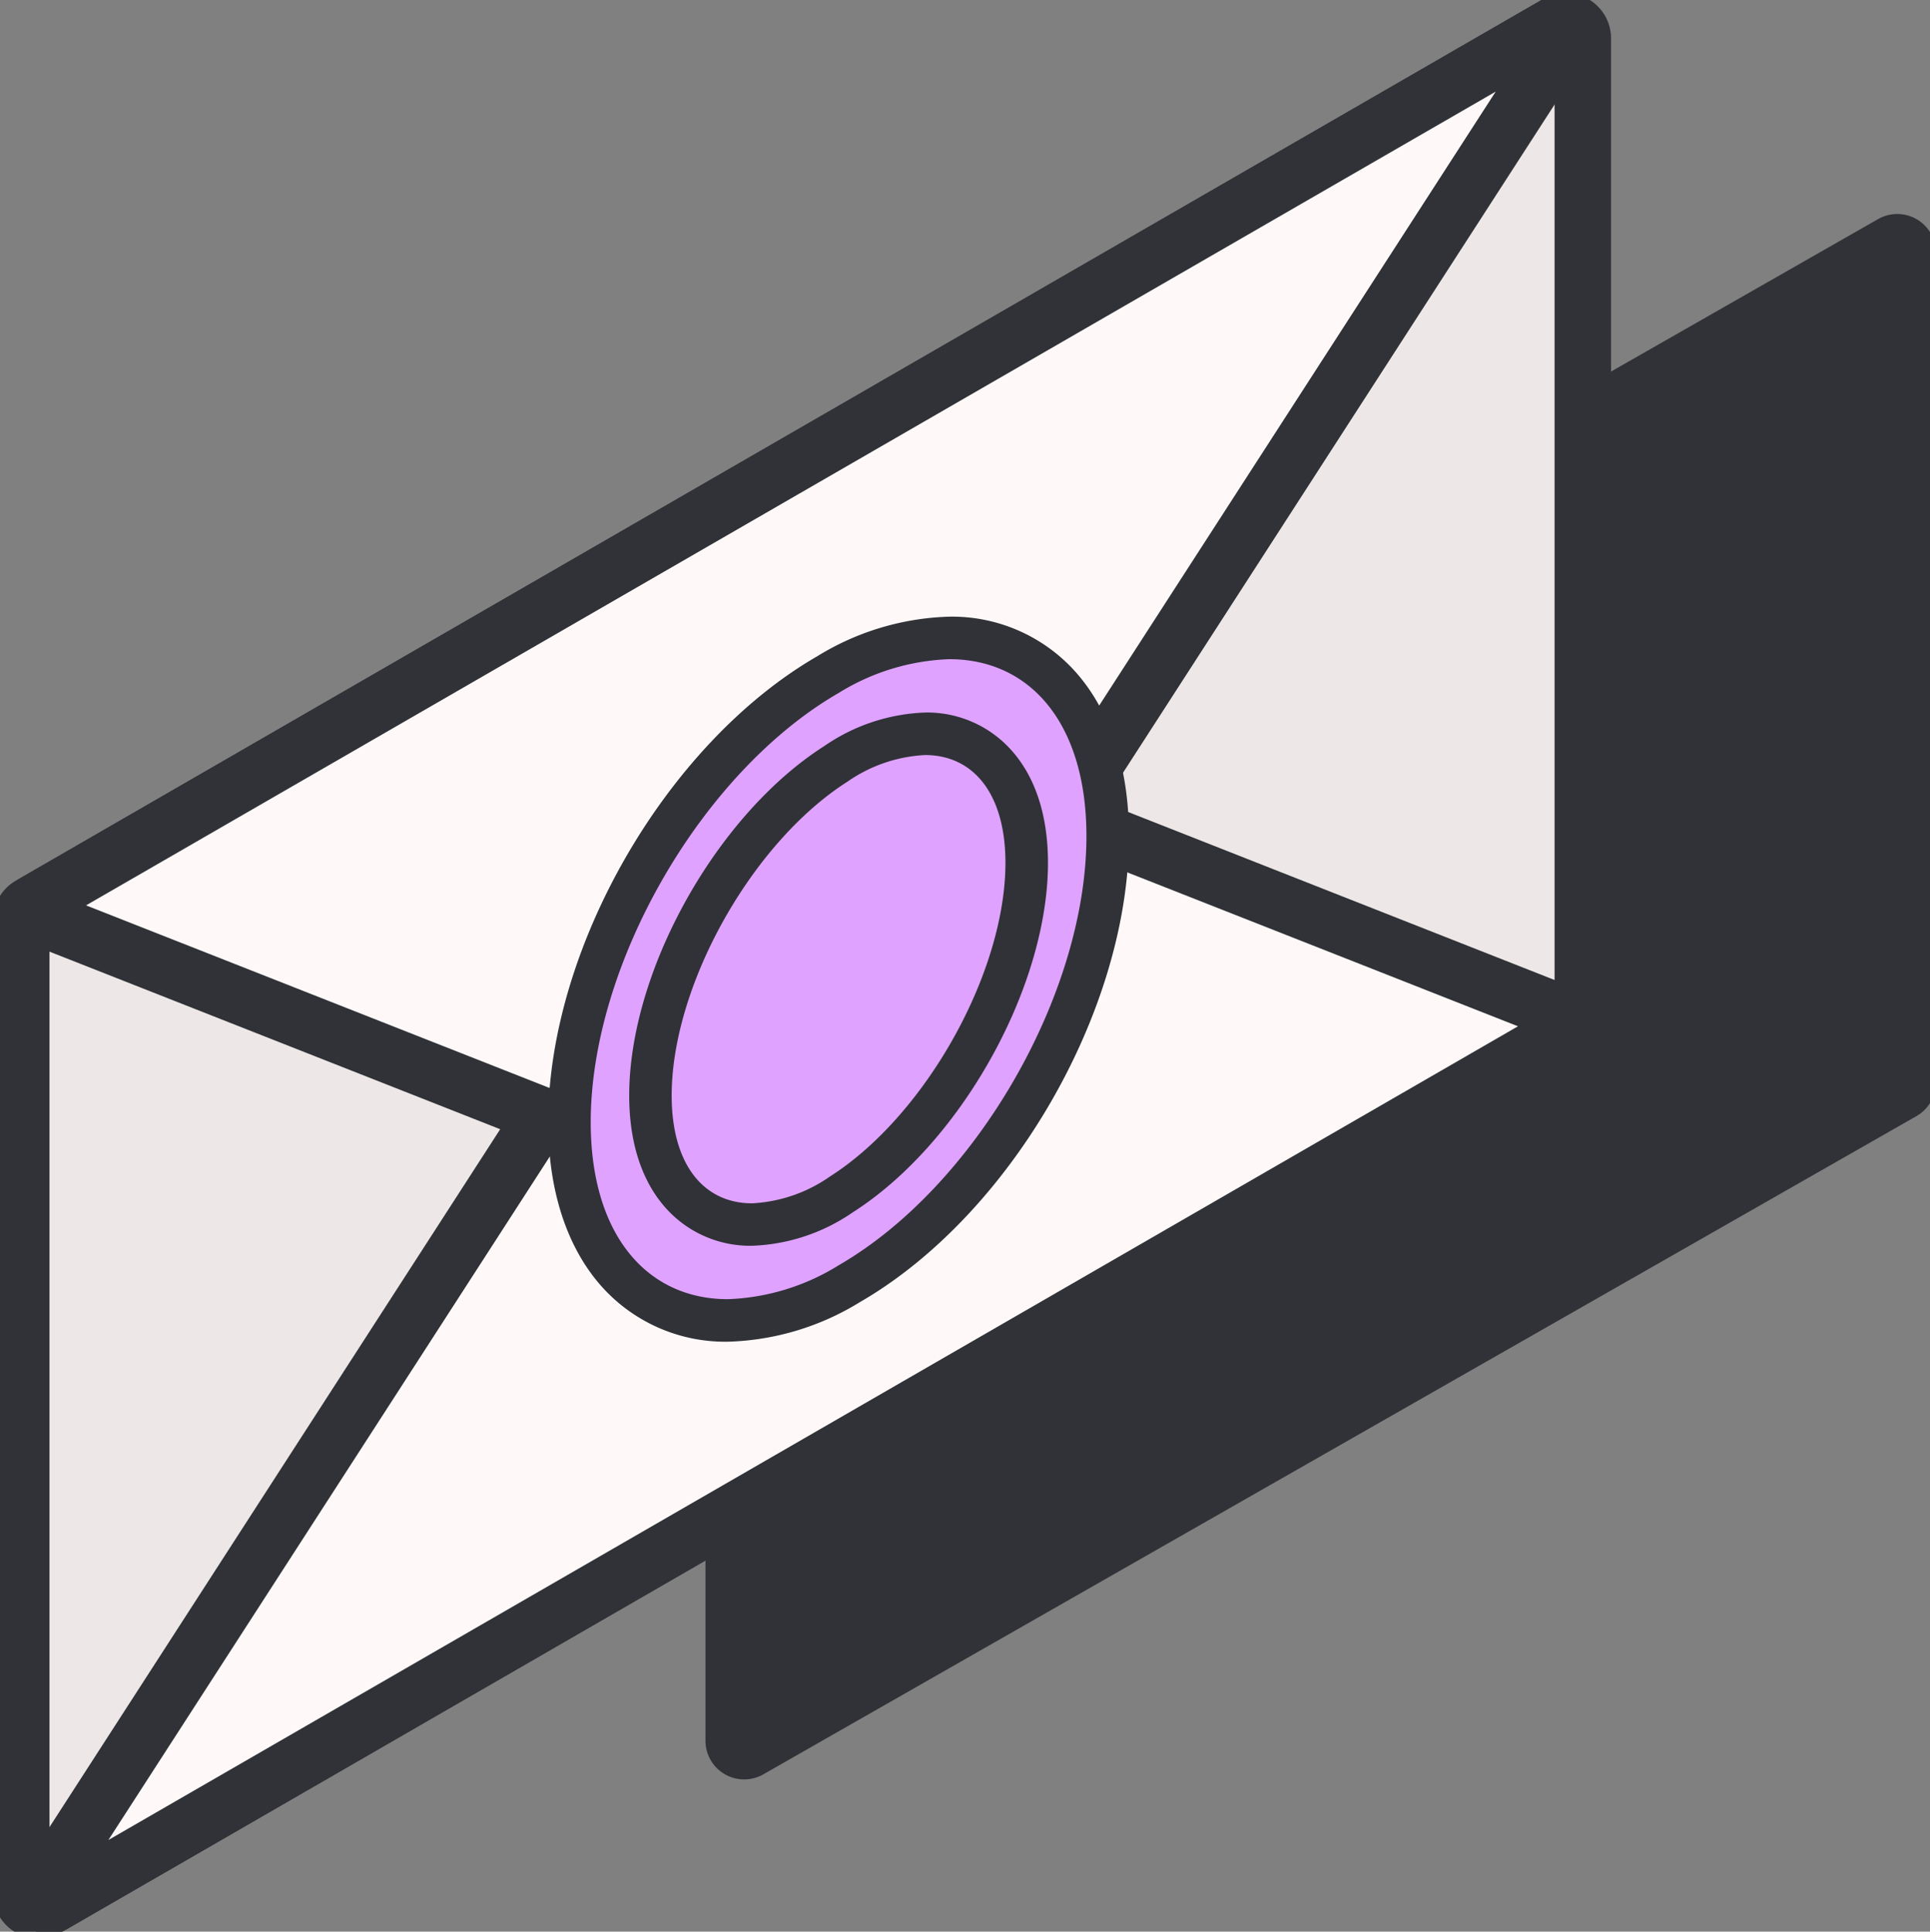
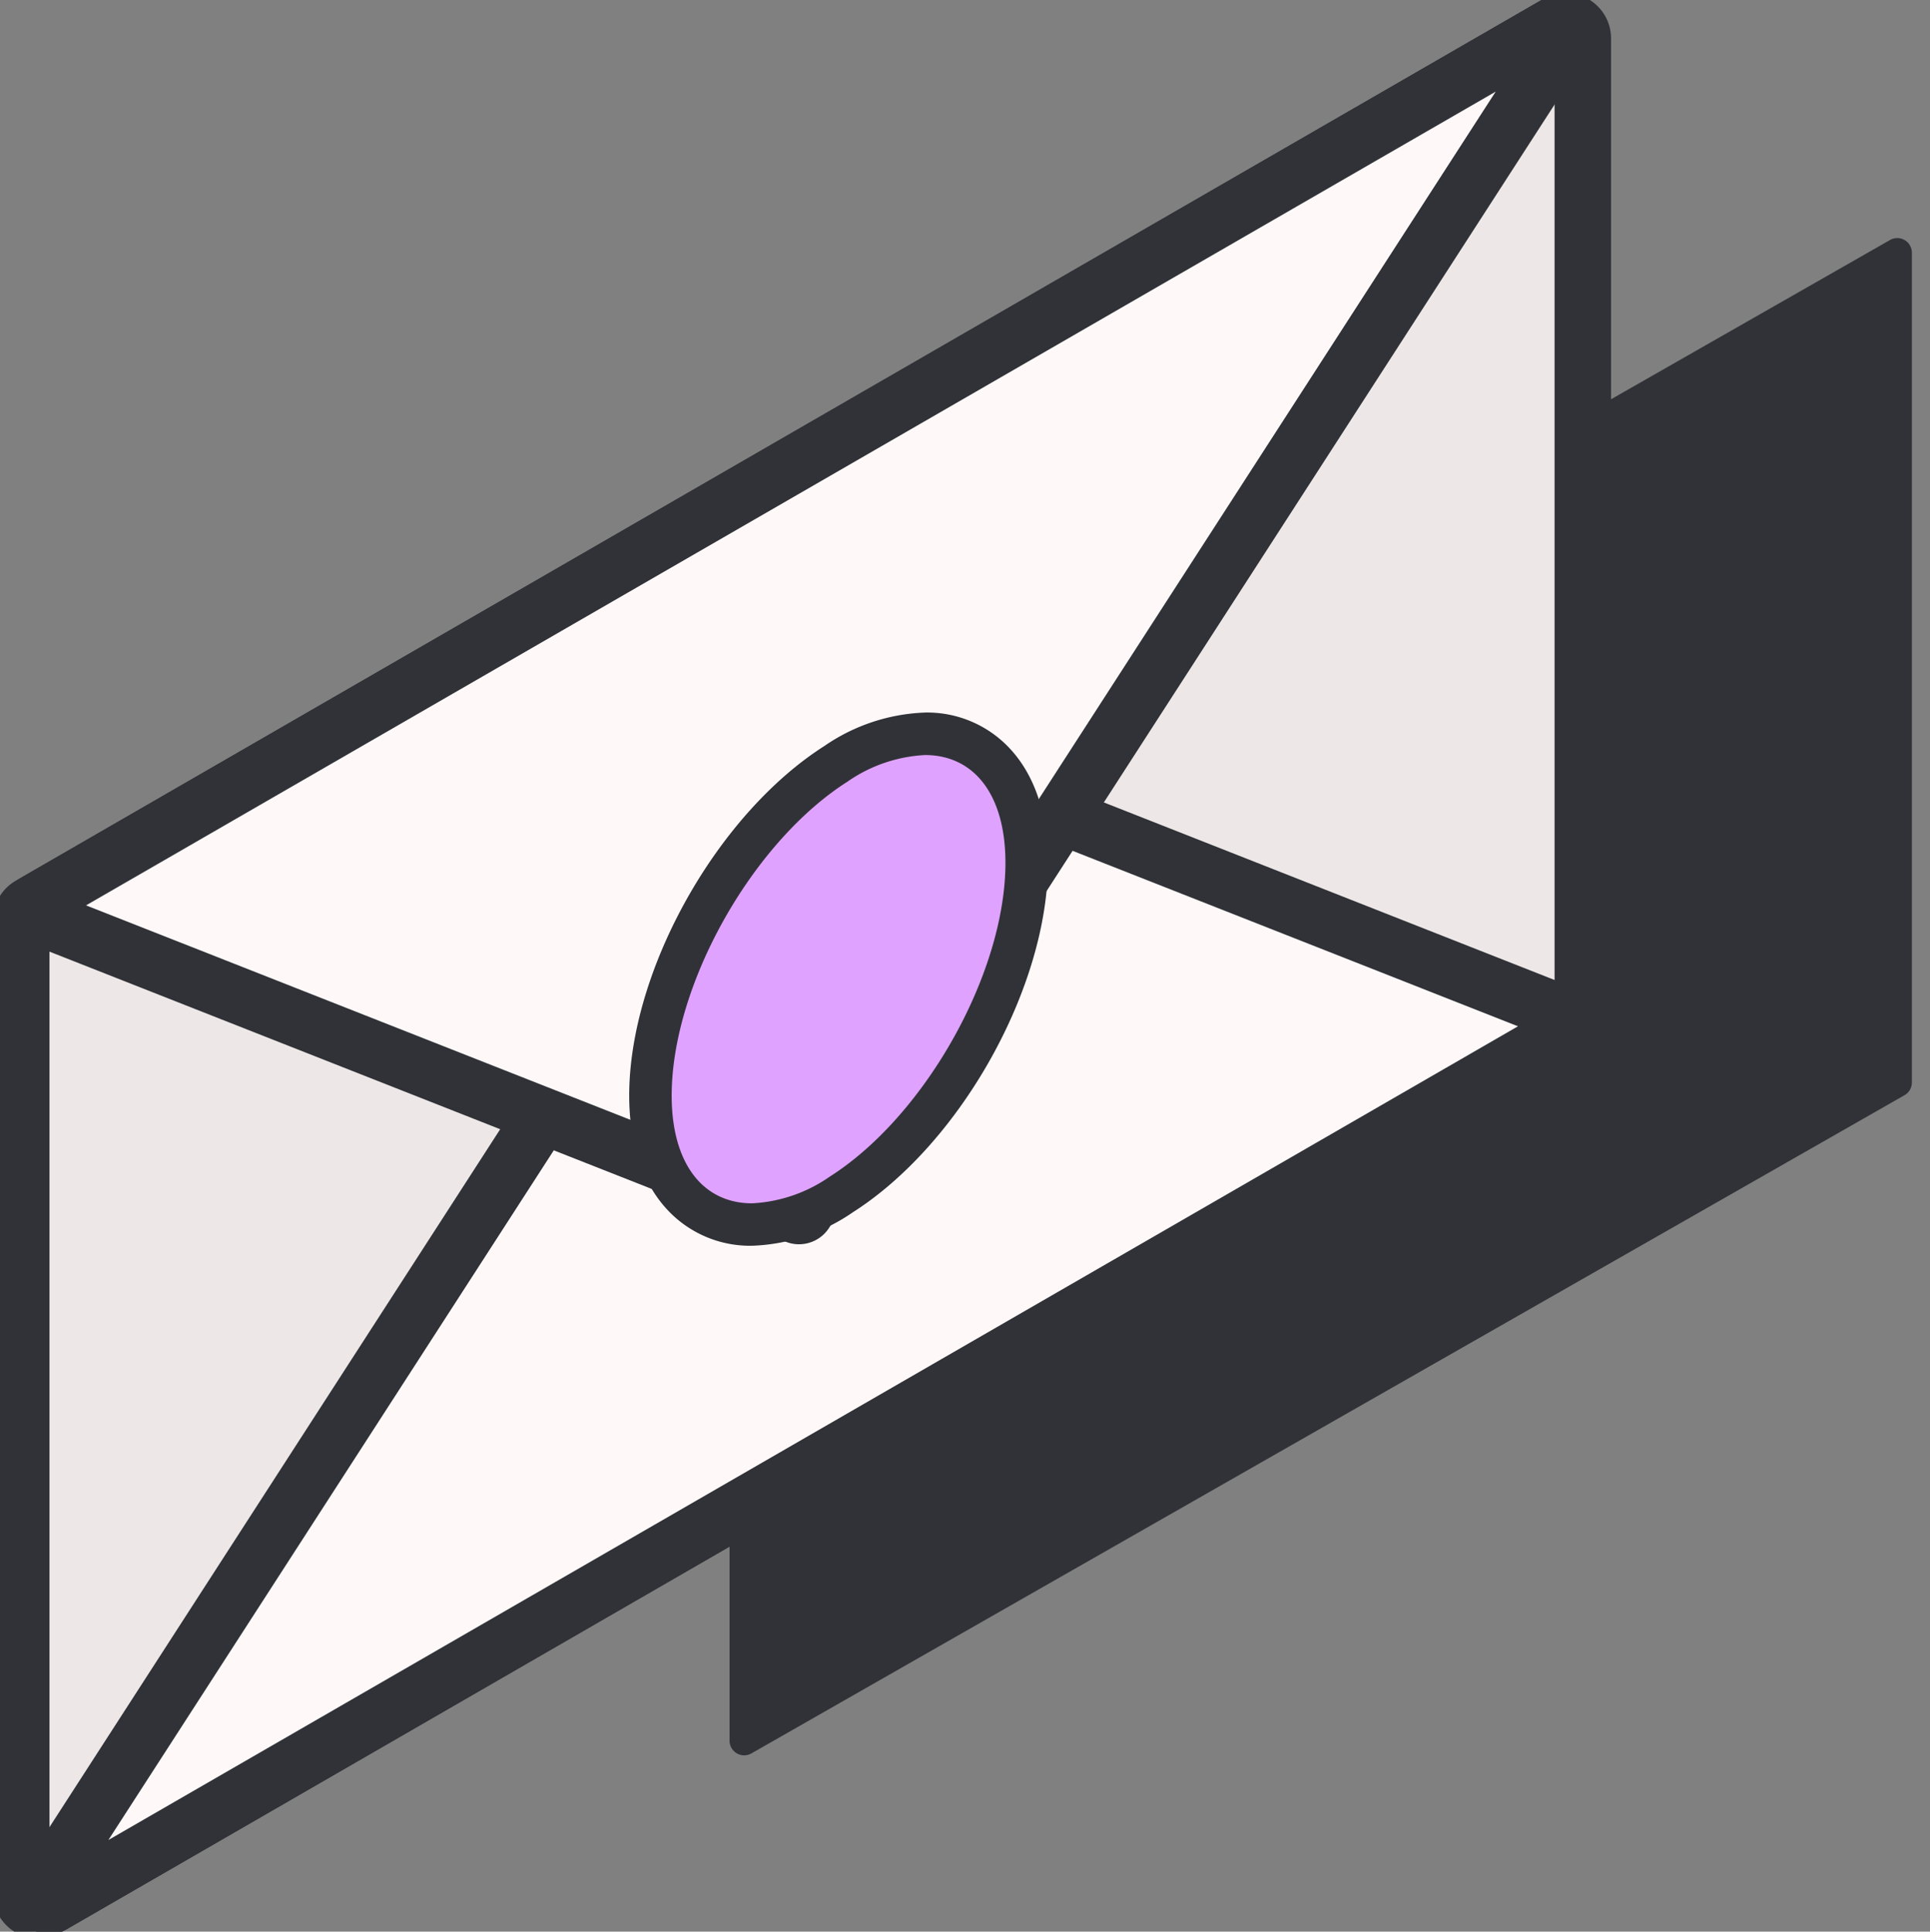
<svg xmlns="http://www.w3.org/2000/svg" id="Gruppe_1131" data-name="Gruppe 1131" width="145.306" height="145.453" viewBox="0 0 145.306 145.453">
  <rect x="0" y="0" width="145.306" height="145.453" fill="#808080" stroke="none" />
  <defs>
    <clipPath id="clip-path">
      <rect id="Rechteck_143" data-name="Rechteck 143" width="145.306" height="145.453" fill="none" />
    </clipPath>
  </defs>
  <g id="Gruppe_1130" data-name="Gruppe 1130" clip-path="url(#clip-path)">
    <path id="Pfad_1864" data-name="Pfad 1864" d="M73.514,73.528,160.33,23.961a1.1,1.1,0,0,1,1.649.952V87.4a1.1,1.1,0,0,1-.55.952L74.613,137.917a1.1,1.1,0,0,1-1.649-.952V74.48a1.1,1.1,0,0,1,.55-.952" transform="translate(-18.037 -5.886)" fill="#303237" />
-     <path id="Pfad_1865" data-name="Pfad 1865" d="M73.514,73.528,160.33,23.961a1.1,1.1,0,0,1,1.649.952V87.4a1.1,1.1,0,0,1-.55.952L74.613,137.917a1.1,1.1,0,0,1-1.649-.952V74.48A1.1,1.1,0,0,1,73.514,73.528Z" transform="translate(-18.037 -5.886)" fill="none" stroke="#303237" stroke-linejoin="round" stroke-width="3.626" />
    <path id="Pfad_1866" data-name="Pfad 1866" d="M2.77,68.69,117.76,2.3a1.289,1.289,0,0,1,1.933,1.116V76.7a1.29,1.29,0,0,1-.644,1.116L4.059,144.2a1.289,1.289,0,0,1-1.933-1.116V69.806A1.289,1.289,0,0,1,2.77,68.69" transform="translate(-0.526 -0.526)" fill="#ede8e7" />
    <path id="Pfad_1867" data-name="Pfad 1867" d="M2.77,68.69,117.76,2.3a1.289,1.289,0,0,1,1.933,1.116V76.7a1.29,1.29,0,0,1-.644,1.116L4.059,144.2a1.289,1.289,0,0,1-1.933-1.116V69.806A1.289,1.289,0,0,1,2.77,68.69Z" transform="translate(-0.526 -0.526)" fill="none" stroke="#303237" stroke-linejoin="round" stroke-width="4.252" />
    <path id="Pfad_1868" data-name="Pfad 1868" d="M4.105,160.147,61.07,71.924a.676.676,0,0,1,.815-.262l56.966,22.445a.676.676,0,0,1,.09,1.214L5.011,161.1a.676.676,0,0,1-.906-.952" transform="translate(-0.987 -17.703)" fill="#fef9f8" />
    <path id="Pfad_1869" data-name="Pfad 1869" d="M4.105,160.147,61.07,71.924a.676.676,0,0,1,.815-.262l56.966,22.445a.676.676,0,0,1,.09,1.214L5.011,161.1A.676.676,0,0,1,4.105,160.147Z" transform="translate(-0.987 -17.703)" fill="none" stroke="#303237" stroke-linejoin="round" stroke-width="4.252" />
    <path id="Pfad_1870" data-name="Pfad 1870" d="M118.657,3.216,61.4,91.885a.57.57,0,0,1-.687.221L3.466,69.546a.569.569,0,0,1-.076-1.022l114.5-66.109a.569.569,0,0,1,.763.8" transform="translate(-0.768 -0.577)" fill="#fef9f8" />
    <path id="Pfad_1871" data-name="Pfad 1871" d="M118.657,3.216,61.4,91.885a.57.57,0,0,1-.687.221L3.466,69.546a.569.569,0,0,1-.076-1.022l114.5-66.109A.569.569,0,0,1,118.657,3.216Z" transform="translate(-0.768 -0.577)" fill="none" stroke="#303237" stroke-linejoin="round" stroke-width="4.252" />
-     <path id="Pfad_1872" data-name="Pfad 1872" d="M68.879,115.2c-7.246,0-11.927-5.858-11.927-14.923,0-12.392,8.73-27.512,19.461-33.709a18.418,18.418,0,0,1,9.135-2.763c7.246,0,11.927,5.858,11.927,14.923,0,12.391-8.729,27.512-19.461,33.708a18.418,18.418,0,0,1-9.135,2.763" transform="translate(-14.079 -15.774)" fill="#dfa2ff" />
-     <path id="Pfad_1873" data-name="Pfad 1873" d="M85.023,64.885c6.122,0,10.326,4.88,10.326,13.322,0,11.9-8.355,26.372-18.661,32.322a16.923,16.923,0,0,1-8.334,2.549c-6.123,0-10.327-4.88-10.327-13.323,0-11.9,8.355-26.371,18.661-32.322a16.934,16.934,0,0,1,8.335-2.548m0-3.2h0a19.974,19.974,0,0,0-9.935,2.977c-11.362,6.56-20.262,21.975-20.262,35.094,0,4.813,1.233,8.9,3.567,11.824a12.471,12.471,0,0,0,9.961,4.7,19.972,19.972,0,0,0,9.935-2.978C89.65,106.742,98.55,91.326,98.55,78.207c0-4.812-1.233-8.9-3.566-11.823a12.47,12.47,0,0,0-9.96-4.7" transform="translate(-13.553 -15.249)" fill="#303237" />
    <path id="Pfad_1874" data-name="Pfad 1874" d="M72.709,110.355a6.934,6.934,0,0,1-5.142-2.127c-1.792-1.872-2.654-4.786-2.5-8.428.385-8.8,6.506-19.4,13.934-24.135A12.675,12.675,0,0,1,85.723,73.4a6.935,6.935,0,0,1,5.142,2.127c1.792,1.871,2.654,4.786,2.495,8.428-.385,8.8-6.506,19.4-13.934,24.135a12.681,12.681,0,0,1-6.717,2.267" transform="translate(-16.081 -18.145)" fill="#dfa2ff" />
    <path id="Pfad_1875" data-name="Pfad 1875" d="M85.2,74.474c3.826,0,6.285,3.22,6.037,8.884-.359,8.208-6.267,18.44-13.2,22.855a11.192,11.192,0,0,1-5.858,2.017c-3.826,0-6.285-3.219-6.037-8.884.359-8.208,6.267-18.44,13.2-22.855A11.192,11.192,0,0,1,85.2,74.474m0-3.2h0a14.22,14.22,0,0,0-7.577,2.518C69.8,78.775,63.353,89.939,62.948,99.205c-.178,4.088.837,7.41,2.937,9.6a8.5,8.5,0,0,0,6.3,2.62,14.222,14.222,0,0,0,7.577-2.518c7.822-4.984,14.268-16.147,14.674-25.414.178-4.088-.837-7.41-2.937-9.6a8.5,8.5,0,0,0-6.3-2.62" transform="translate(-15.556 -17.619)" fill="#303237" />
  </g>
</svg>